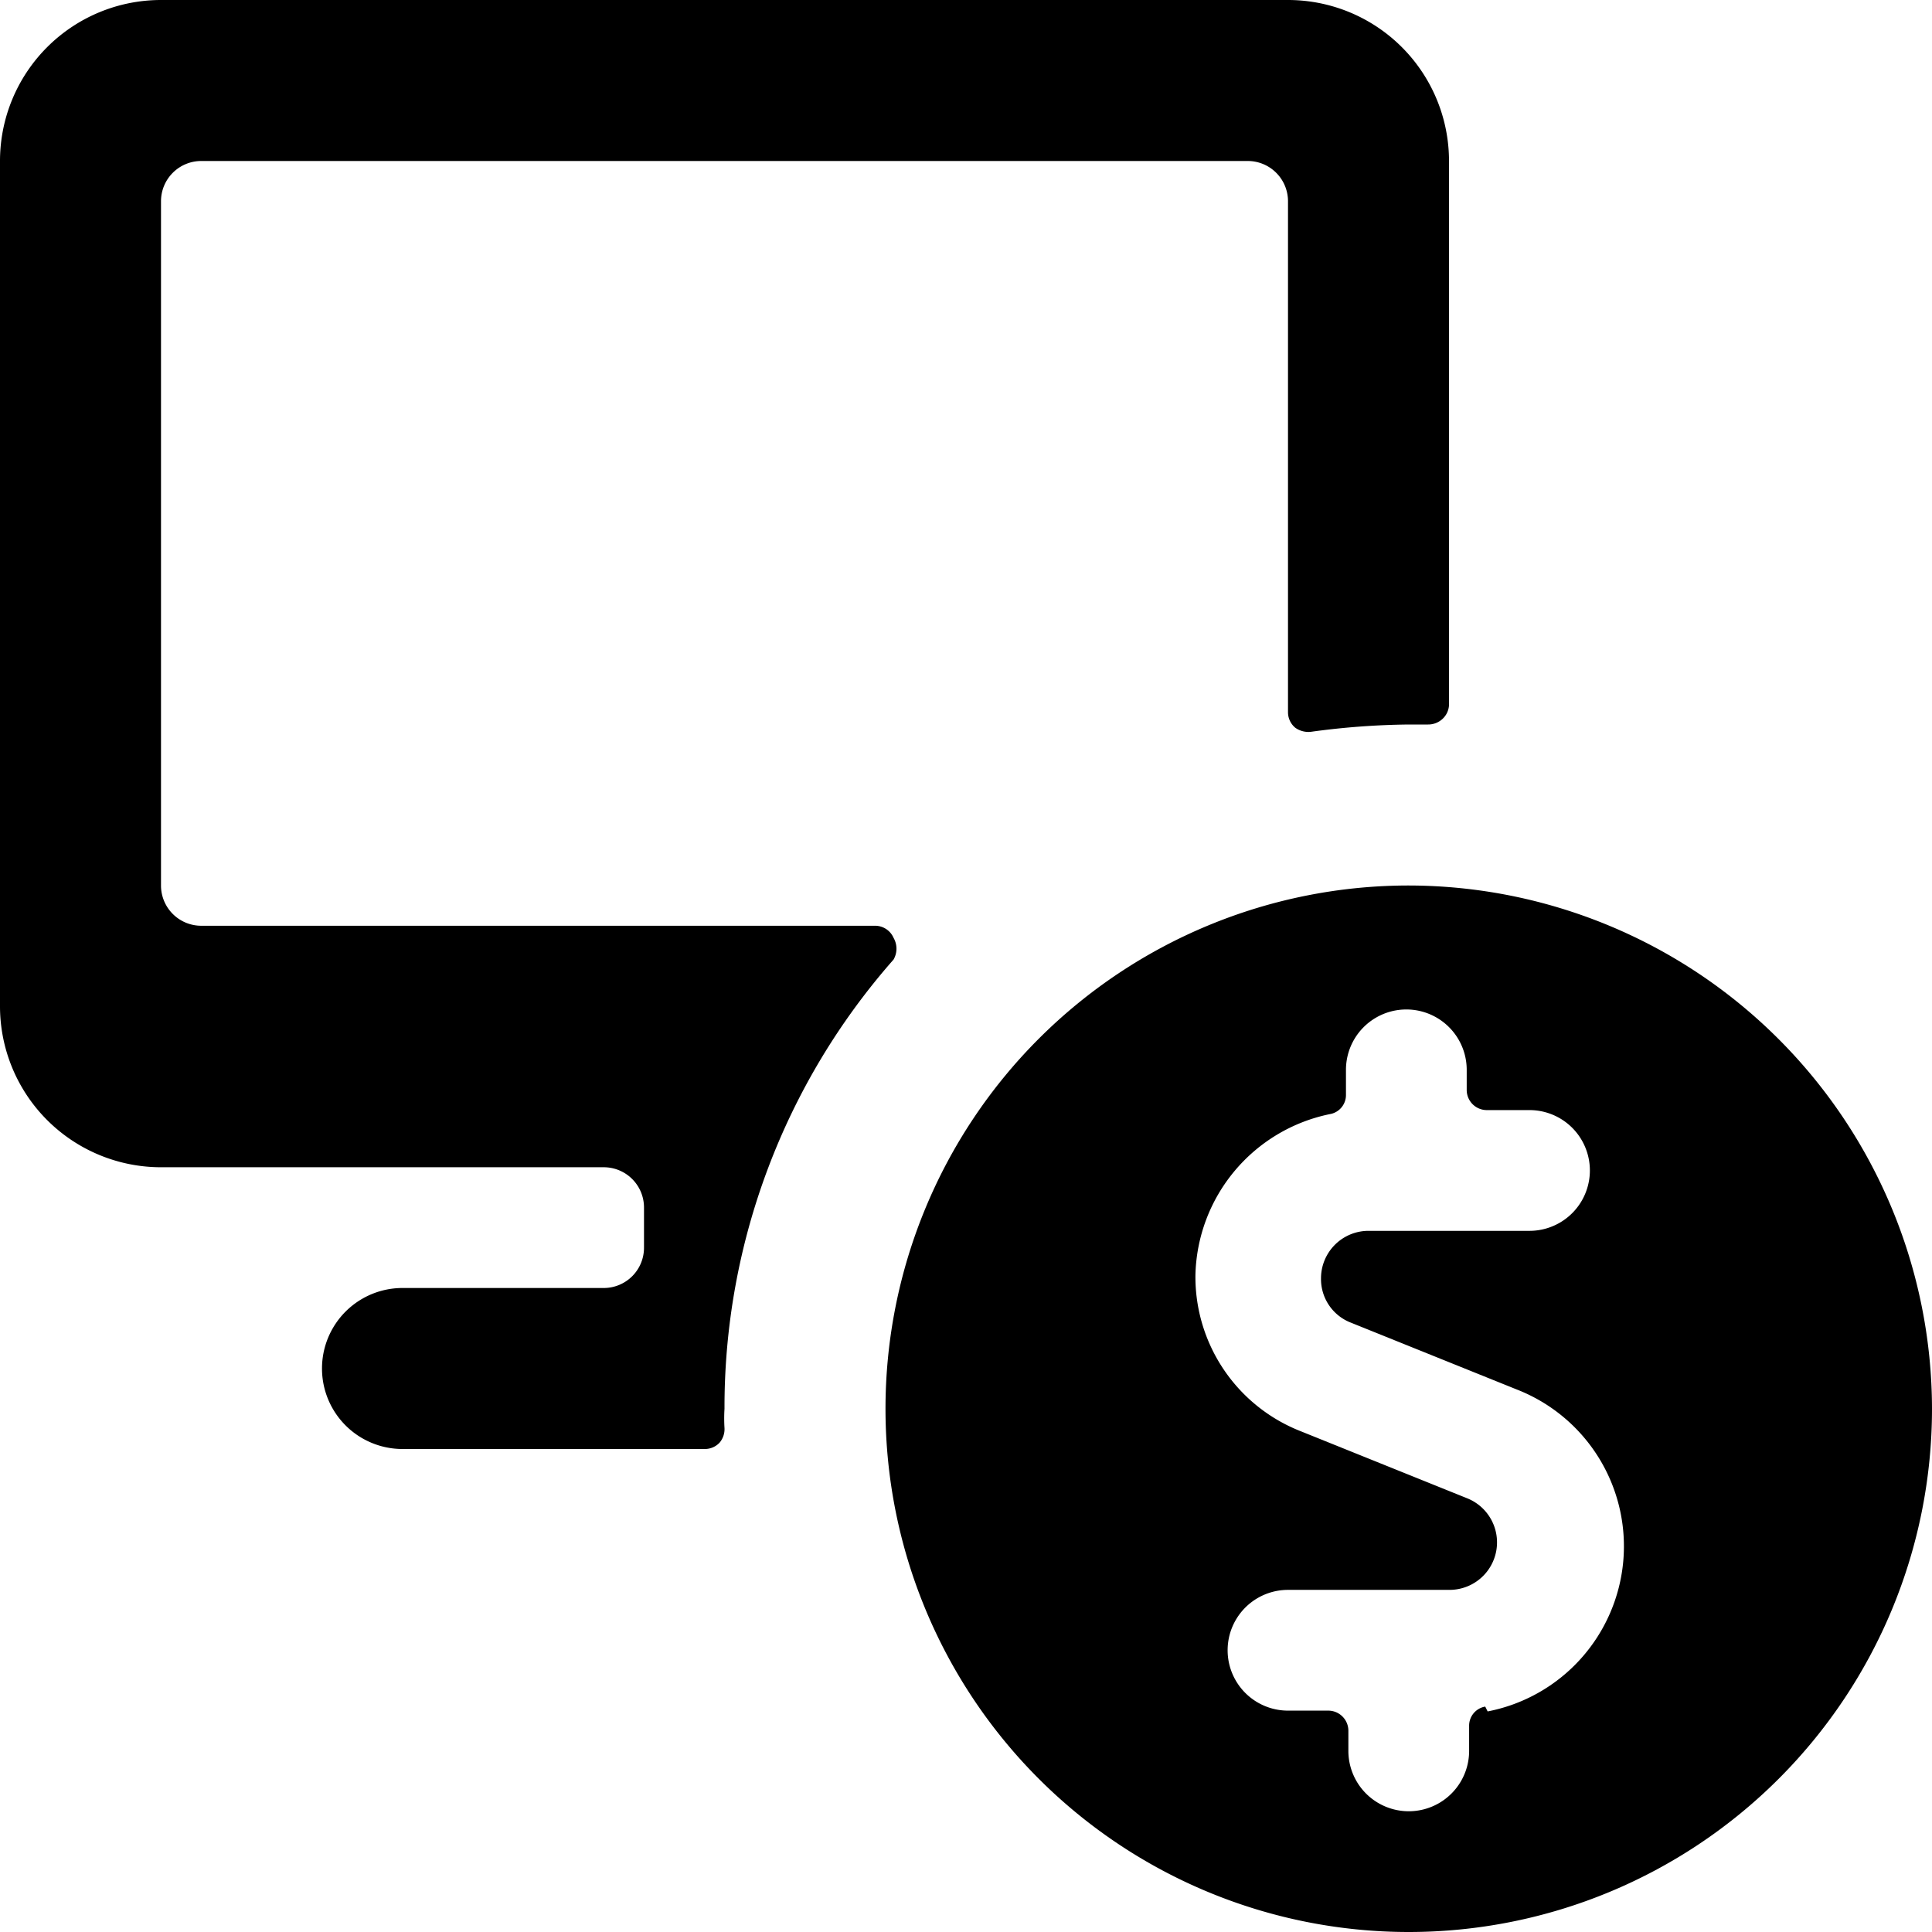
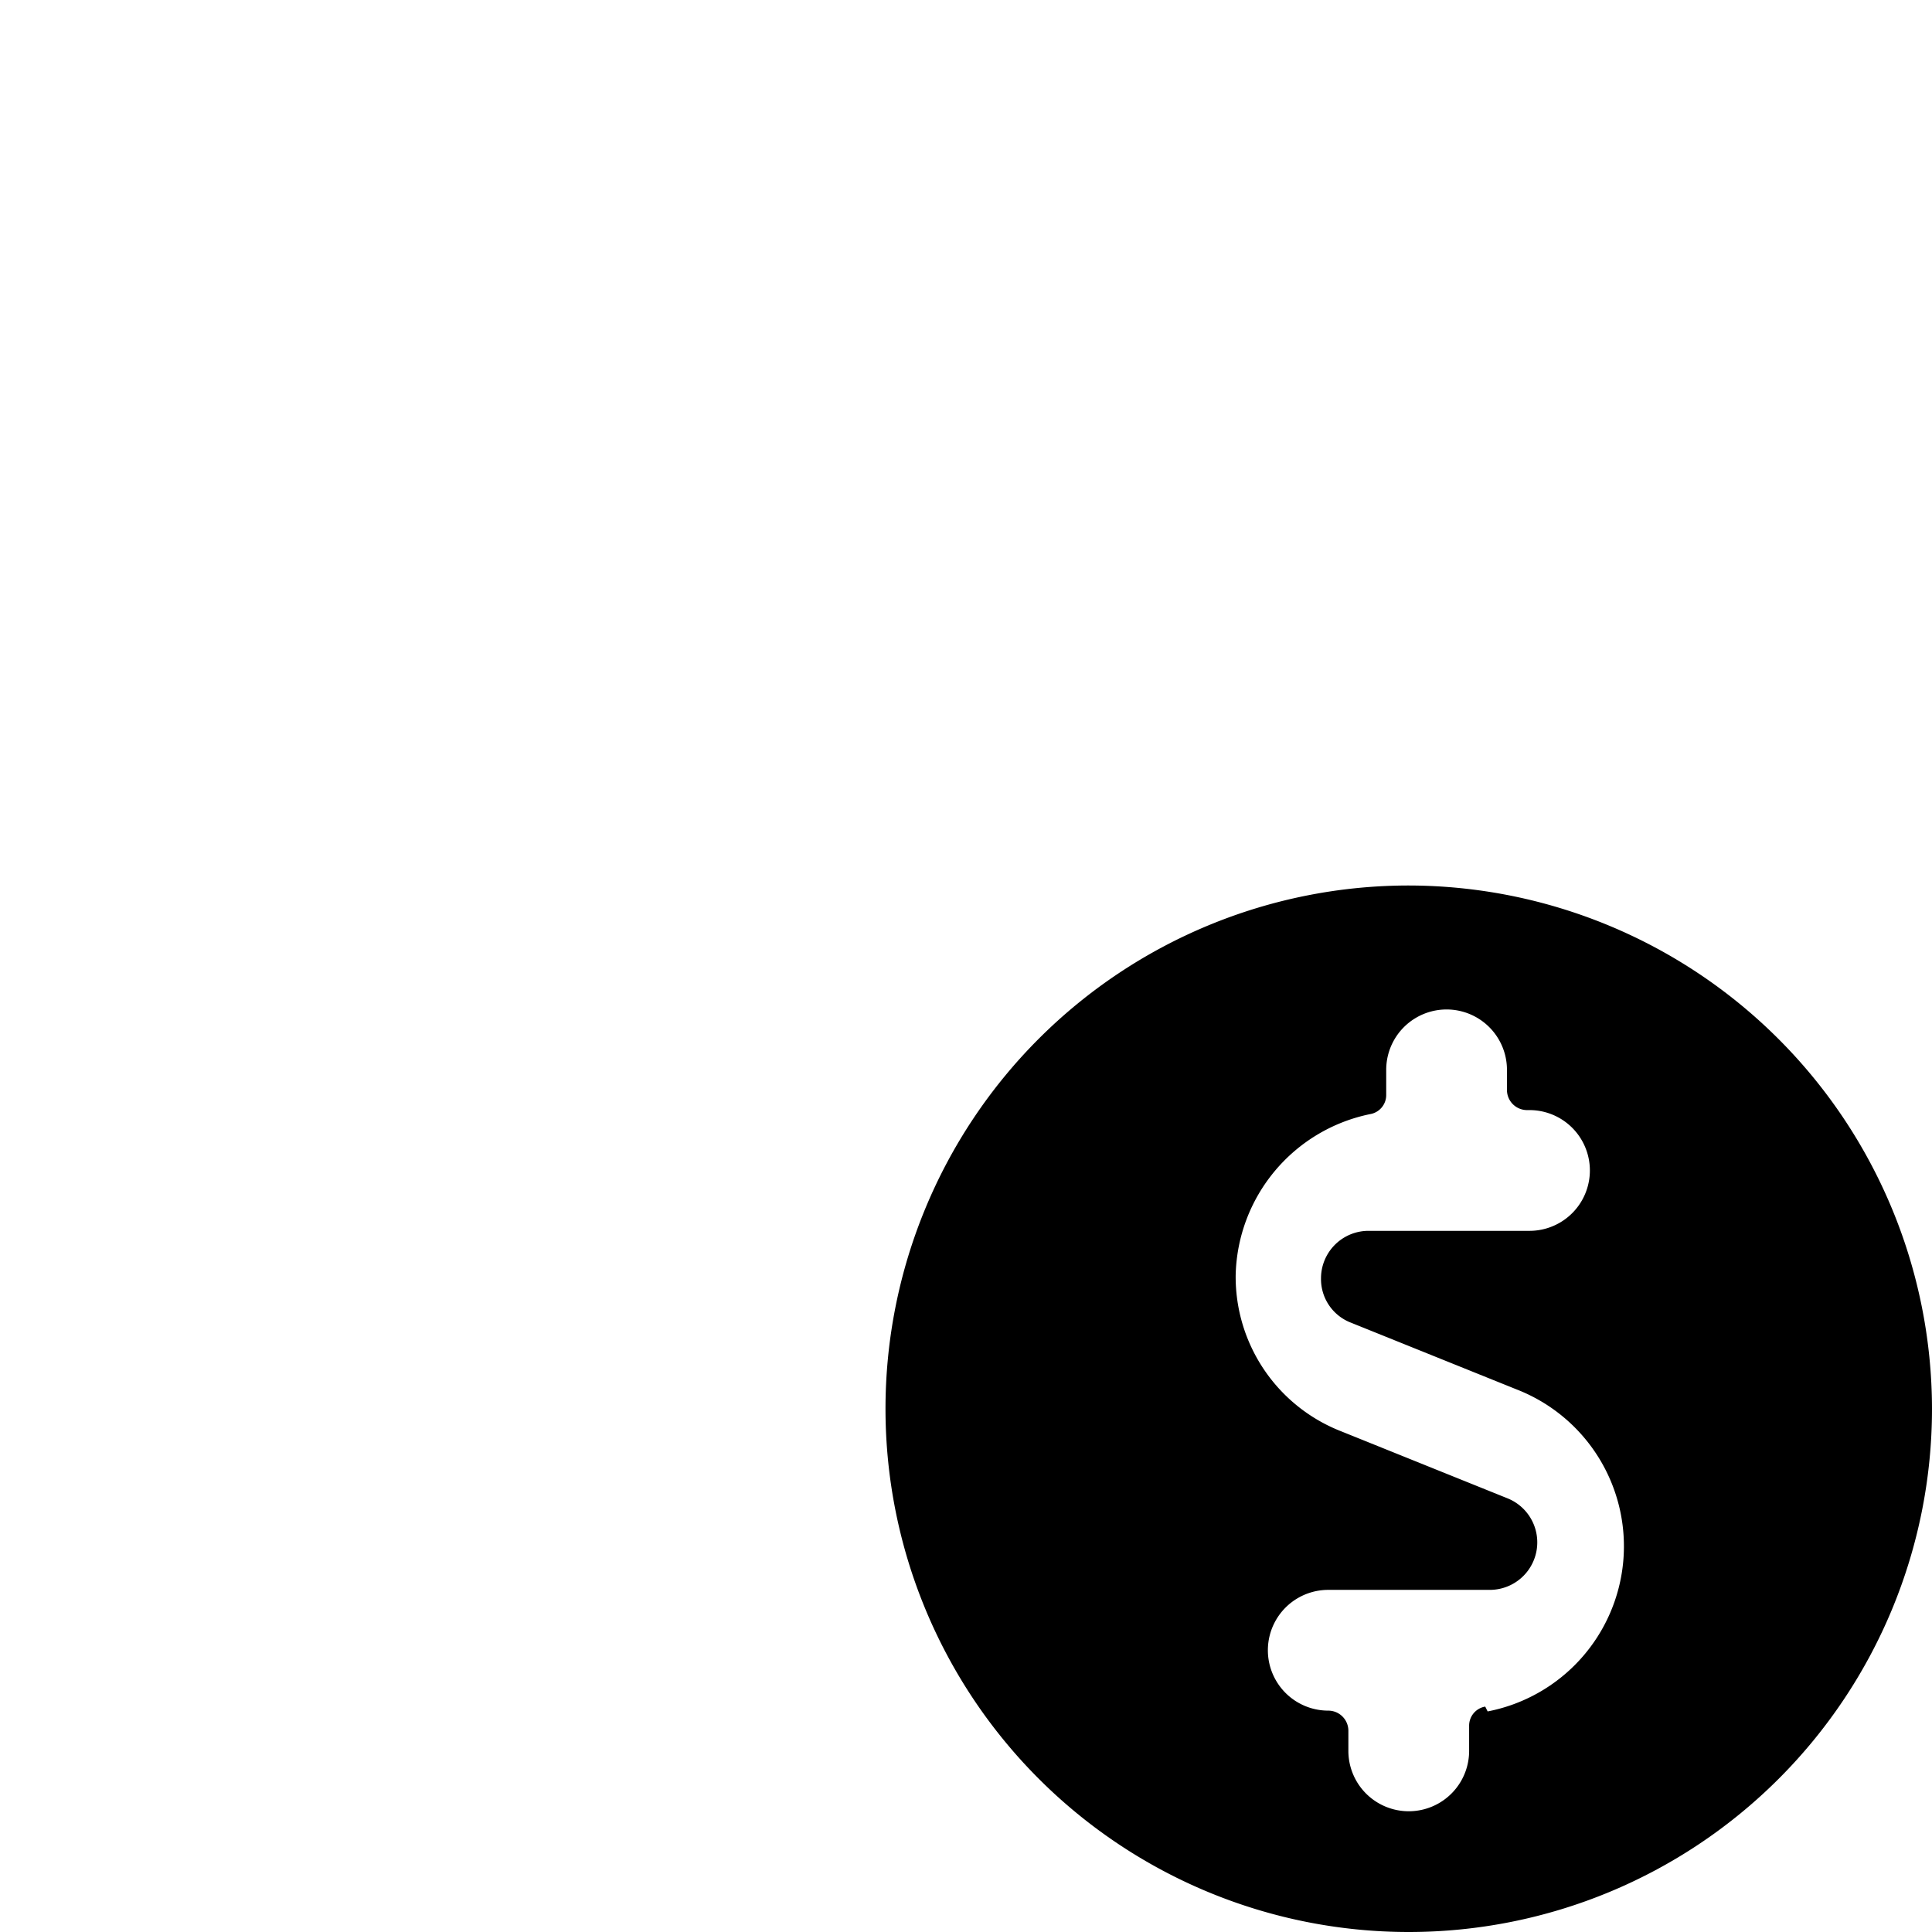
<svg xmlns="http://www.w3.org/2000/svg" viewBox="0 0 24 24">
  <g>
-     <path d="M11.1 11.92a0.27 0.27 0 0 0 0 -0.27 0.25 0.25 0 0 0 -0.23 -0.15H2.5A0.5 0.5 0 0 1 2 11V2.5a0.5 0.5 0 0 1 0.5 -0.5h13a0.5 0.5 0 0 1 0.5 0.5v6.35a0.25 0.25 0 0 0 0.09 0.19 0.28 0.28 0 0 0 0.2 0.05A9.57 9.57 0 0 1 17.5 9h0.24a0.26 0.26 0 0 0 0.18 -0.07 0.25 0.25 0 0 0 0.08 -0.17V2a2 2 0 0 0 -2 -2H2a2 2 0 0 0 -2 2v10.5a2 2 0 0 0 2 2h5.5a0.5 0.5 0 0 1 0.5 0.5v0.5a0.5 0.5 0 0 1 -0.5 0.5H5a1 1 0 0 0 0 2h3.76a0.25 0.25 0 0 0 0.18 -0.08 0.26 0.26 0 0 0 0.06 -0.18 1.93 1.93 0 0 1 0 -0.24 8.41 8.41 0 0 1 2.1 -5.58Z" fill="#000000" stroke-width="1" />
-     <path d="M17.5 11a6.5 6.5 0 1 0 6.5 6.5 6.51 6.51 0 0 0 -6.5 -6.5Zm0.95 10.2a0.24 0.24 0 0 0 -0.2 0.24v0.31a0.75 0.75 0 0 1 -1.5 0v-0.25a0.25 0.25 0 0 0 -0.25 -0.25H16a0.75 0.75 0 0 1 0 -1.5h2a0.59 0.59 0 0 0 0.22 -1.14l-2.06 -0.83a2.06 2.06 0 0 1 -1.31 -1.94 2.09 2.09 0 0 1 1.67 -2 0.24 0.24 0 0 0 0.2 -0.24v-0.31a0.75 0.75 0 0 1 1.5 0v0.25a0.25 0.25 0 0 0 0.25 0.25H19a0.75 0.75 0 0 1 0 1.5h-2a0.59 0.59 0 0 0 -0.59 0.59 0.58 0.58 0 0 0 0.37 0.55l2.06 0.83a2.09 2.09 0 0 1 -0.36 4Z" fill="#000000" stroke-width="1" />
+     <path d="M17.5 11a6.5 6.5 0 1 0 6.5 6.5 6.51 6.51 0 0 0 -6.5 -6.5Zm0.95 10.2a0.24 0.24 0 0 0 -0.2 0.24v0.31a0.75 0.75 0 0 1 -1.5 0v-0.25a0.25 0.25 0 0 0 -0.25 -0.25a0.75 0.75 0 0 1 0 -1.5h2a0.59 0.59 0 0 0 0.22 -1.14l-2.06 -0.83a2.06 2.06 0 0 1 -1.31 -1.94 2.09 2.09 0 0 1 1.67 -2 0.24 0.24 0 0 0 0.2 -0.24v-0.31a0.75 0.75 0 0 1 1.5 0v0.25a0.25 0.25 0 0 0 0.25 0.25H19a0.75 0.75 0 0 1 0 1.5h-2a0.59 0.59 0 0 0 -0.59 0.59 0.58 0.58 0 0 0 0.37 0.55l2.06 0.83a2.09 2.09 0 0 1 -0.36 4Z" fill="#000000" stroke-width="1" />
  </g>
</svg>